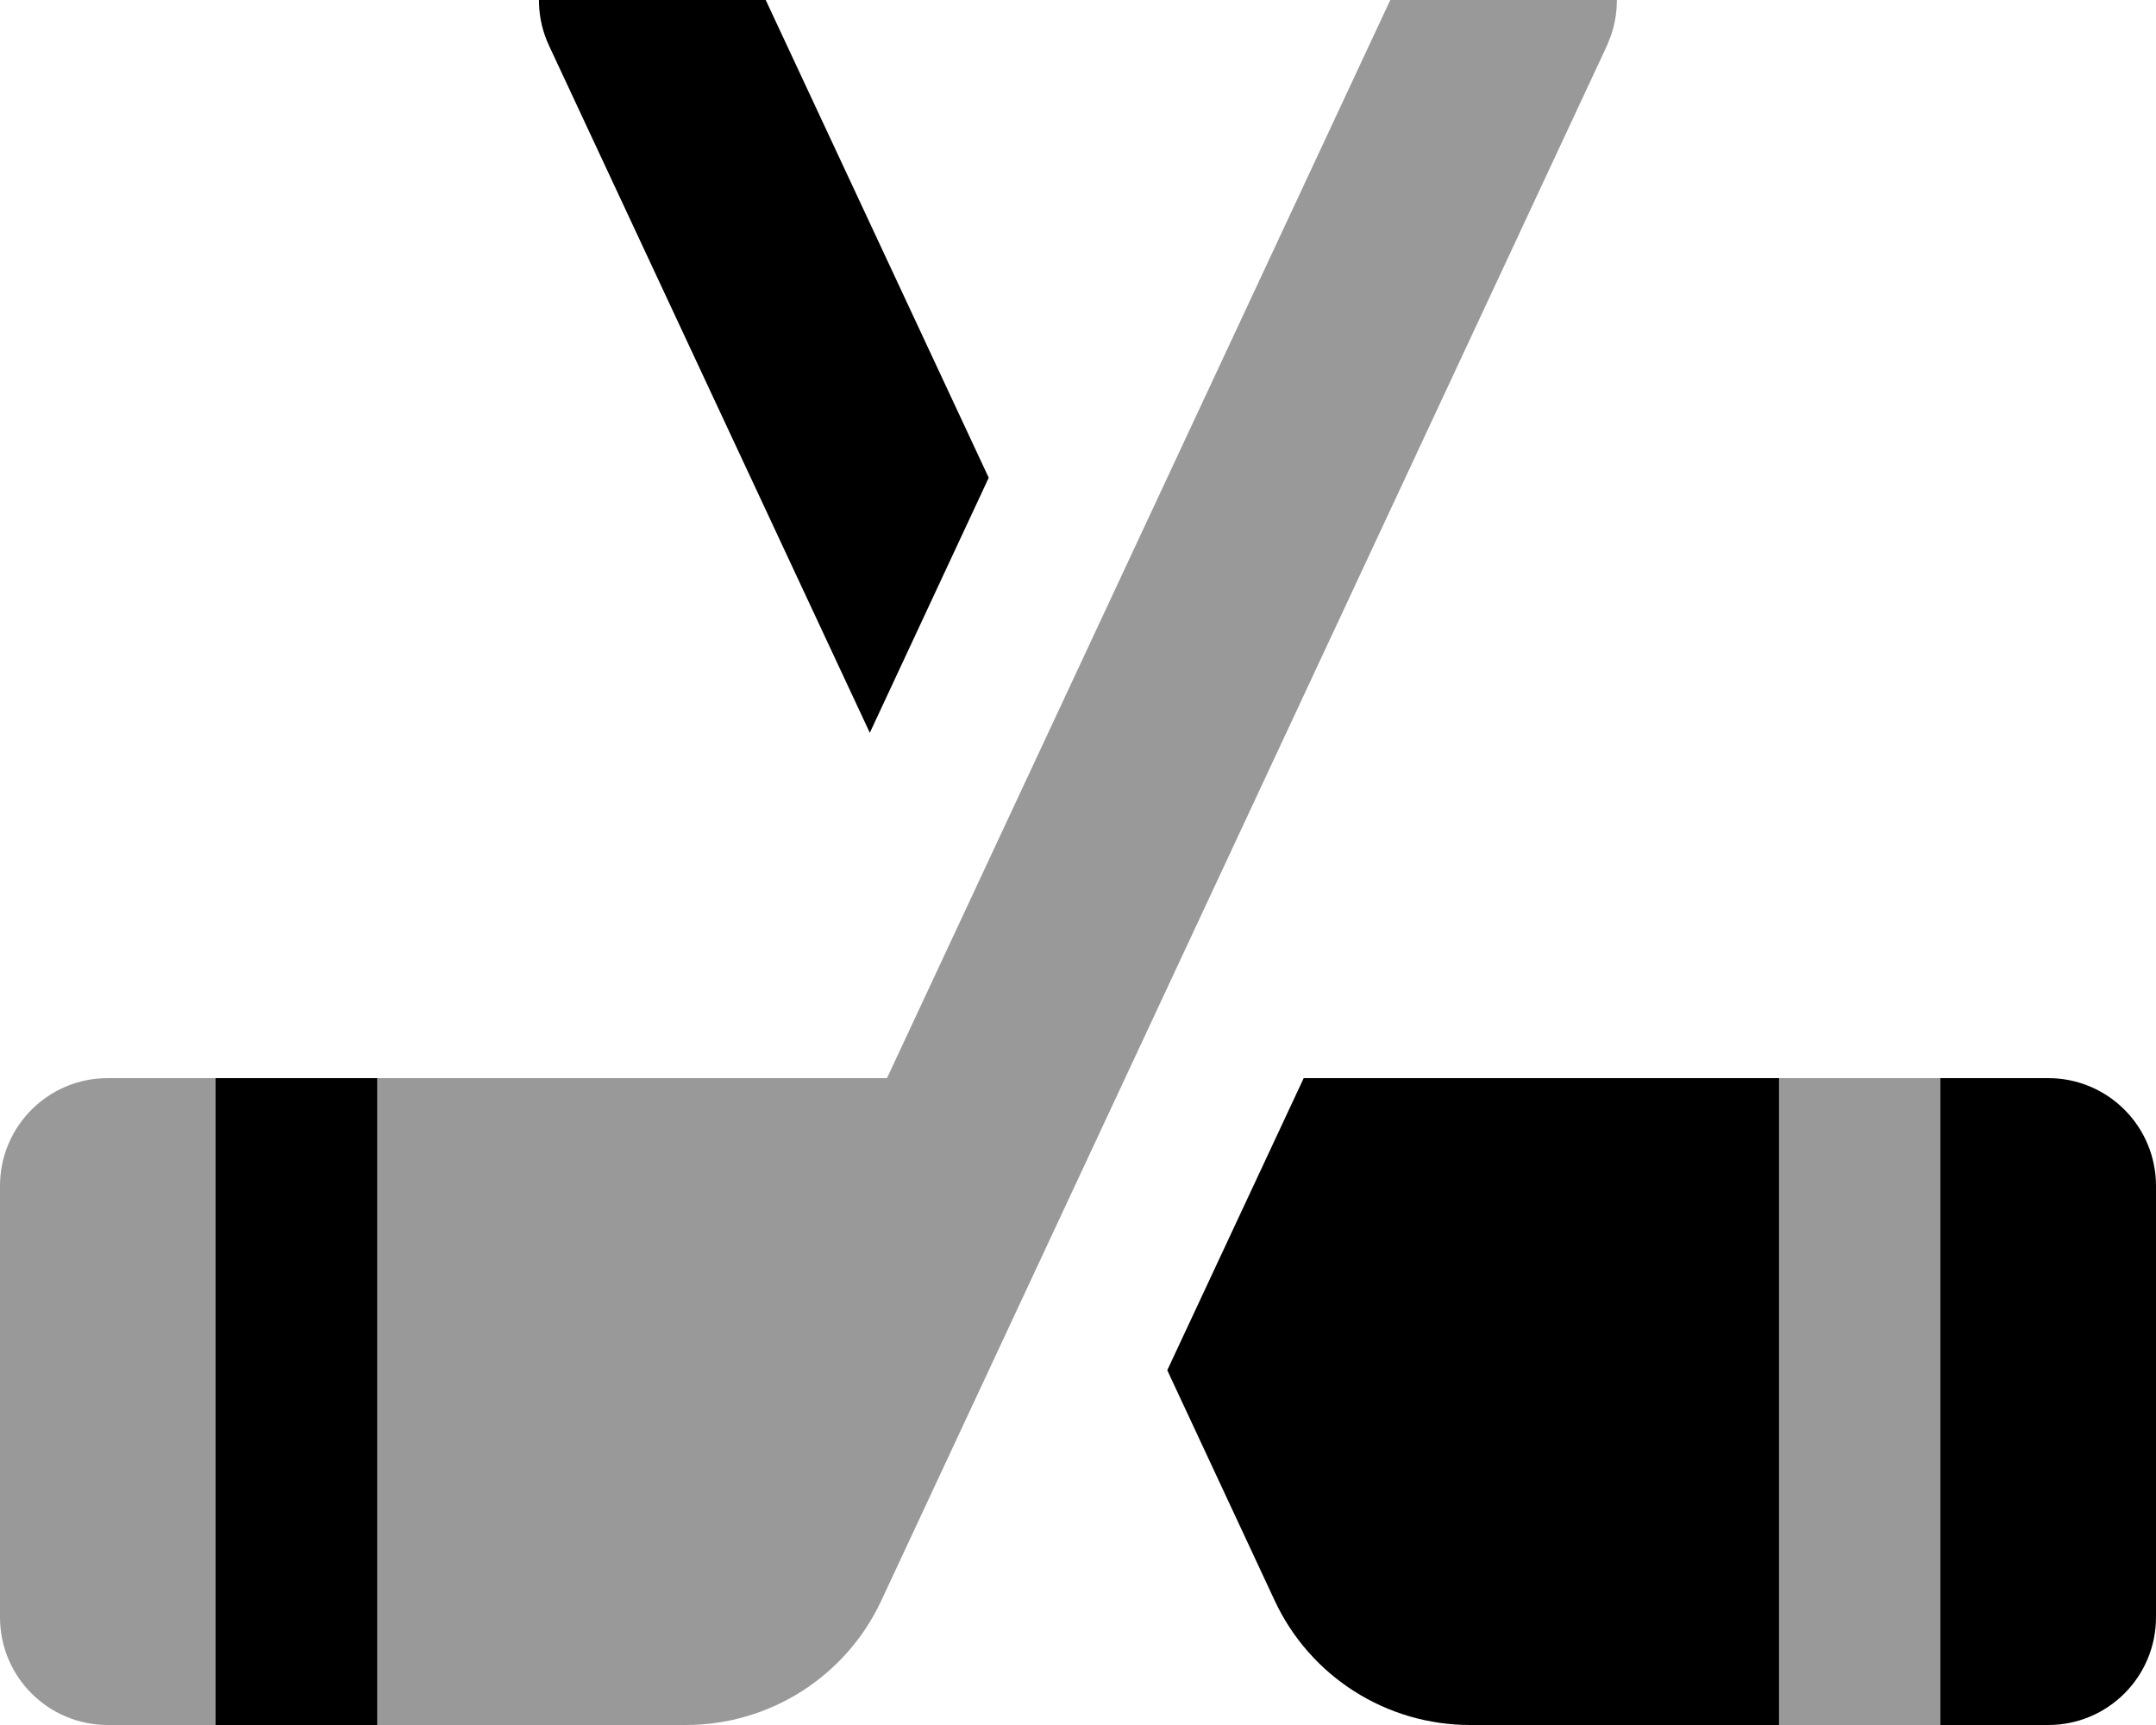
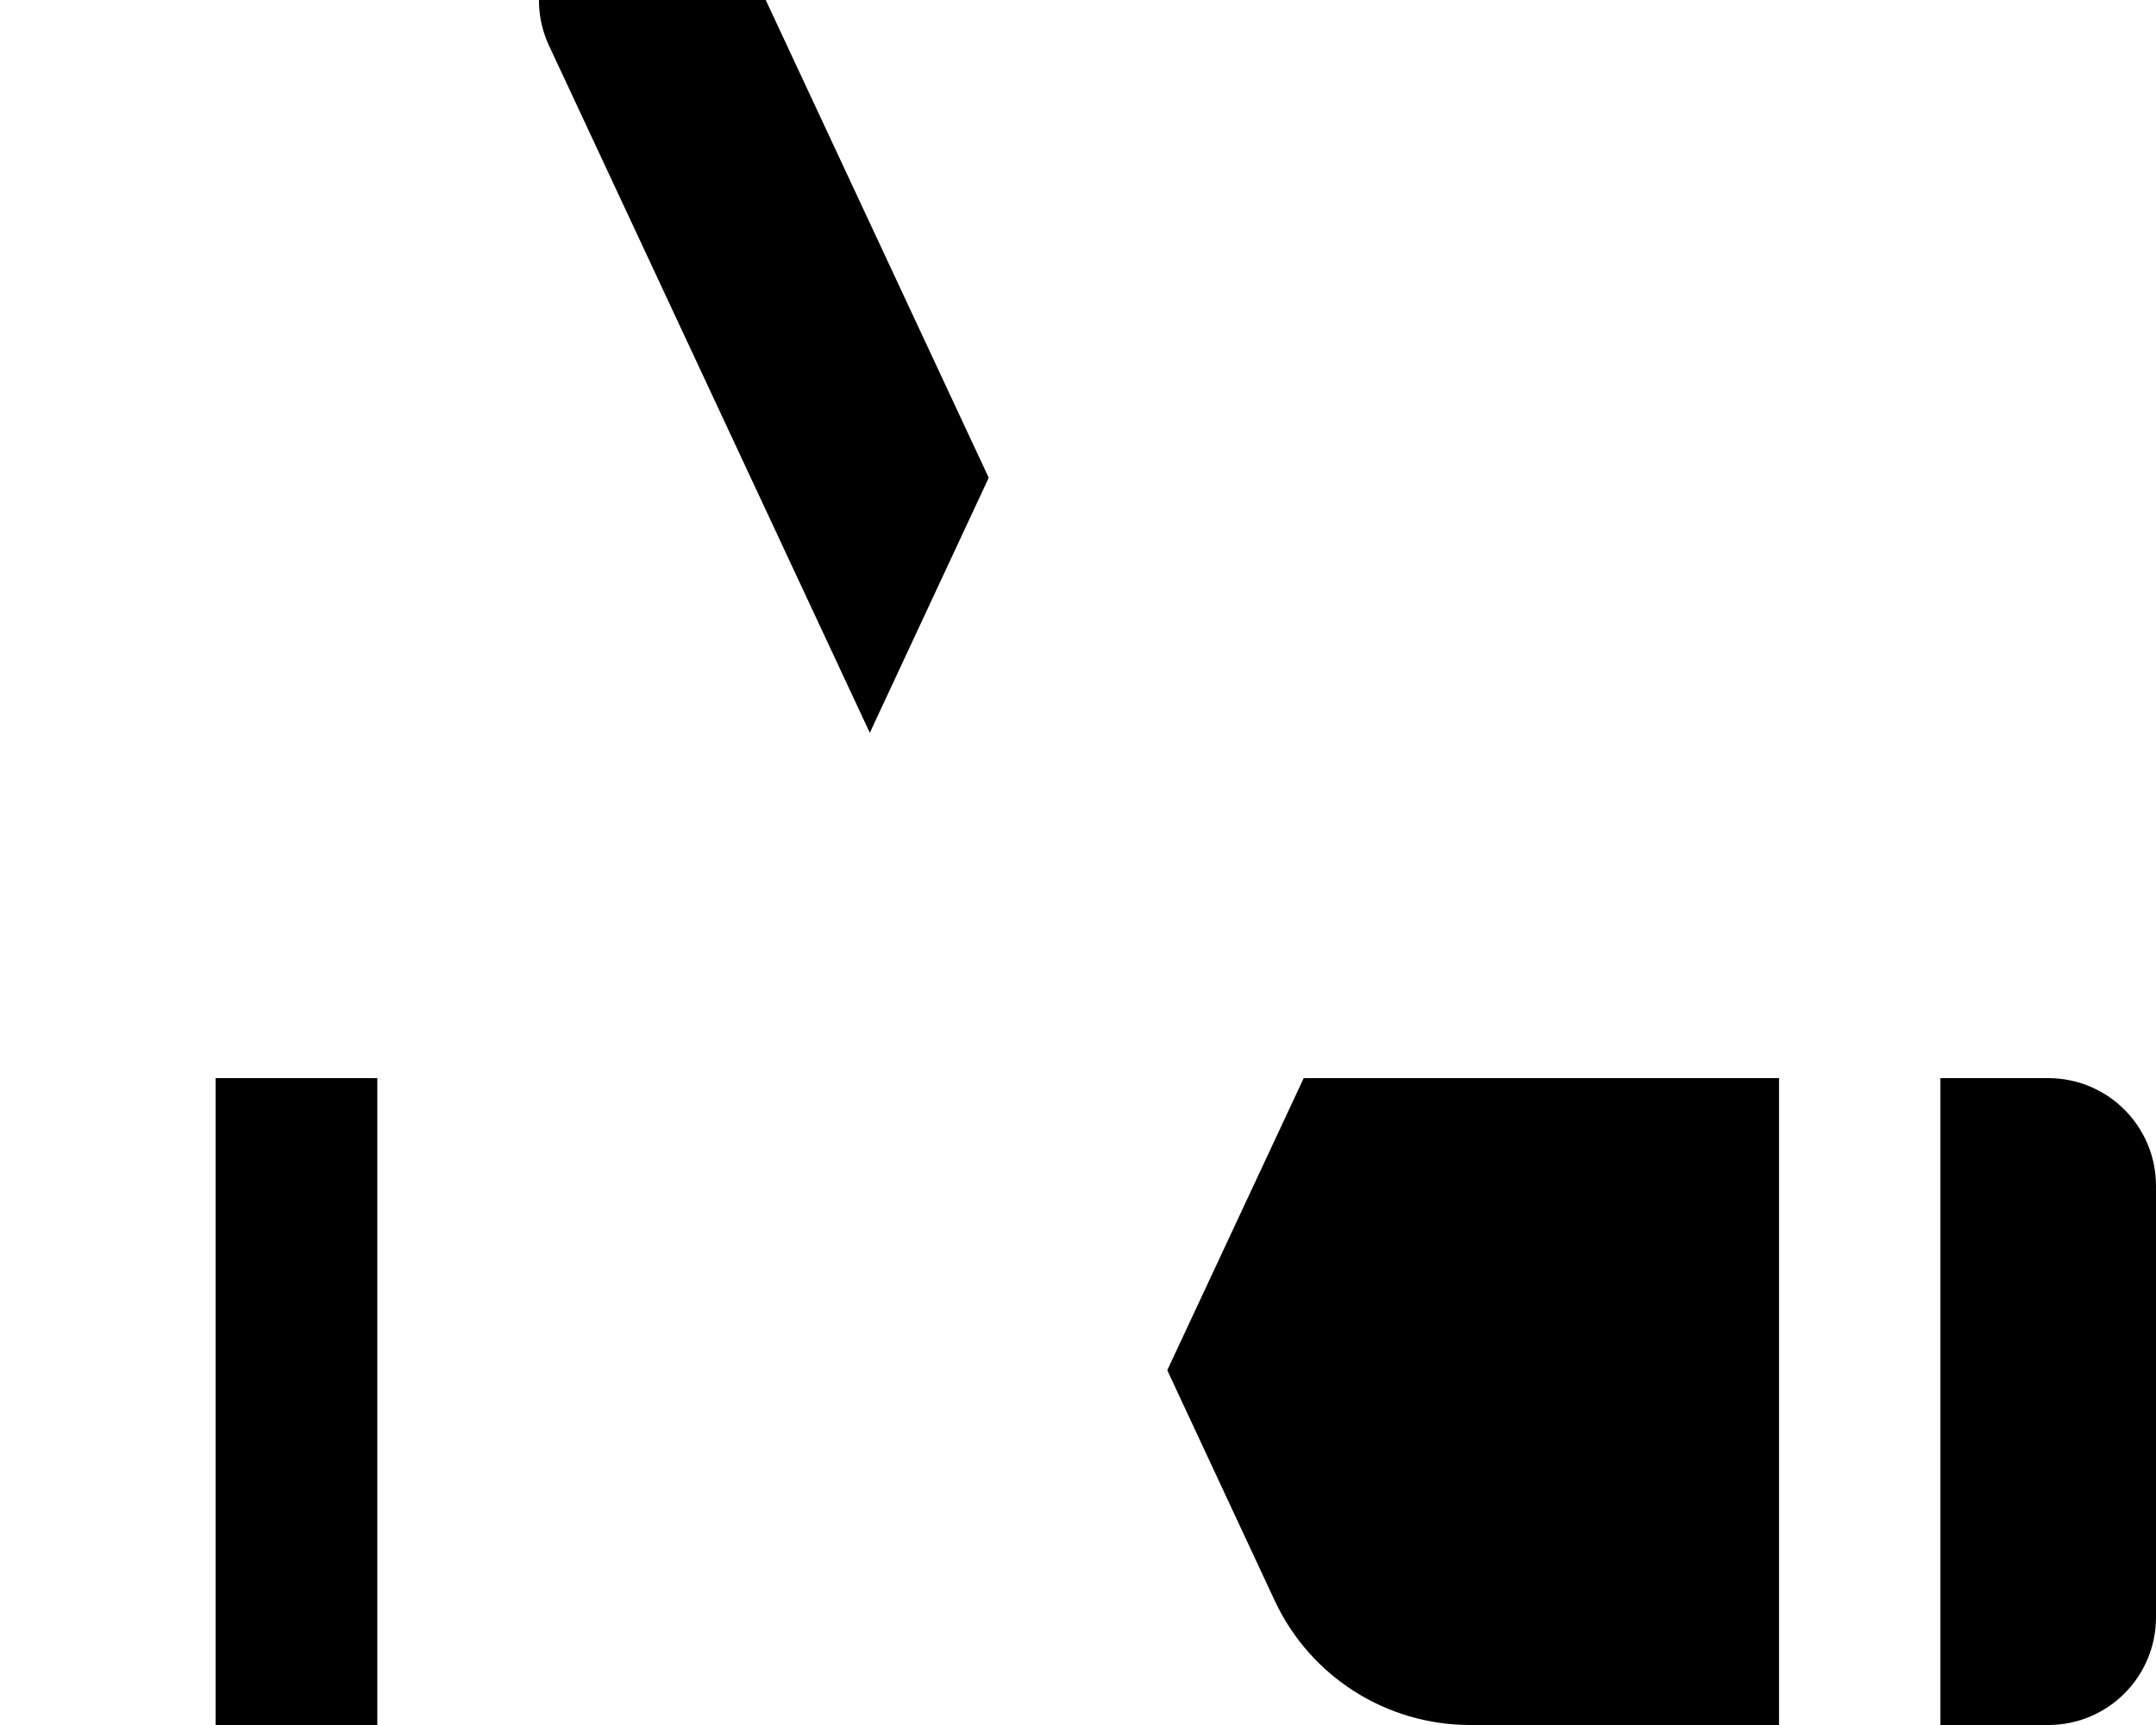
<svg xmlns="http://www.w3.org/2000/svg" viewBox="0 0 640 512">
-   <path style="fill:currentColor;opacity:.4" d="M0 352L0 480c0 17.7 14.3 32 32 32l32 0 0-192-32 0c-17.7 0-32 14.3-32 32zm112-32l0 192 91.6 0c24.9 0 47.5-14.4 58-36.9l215.4-461.5 1.2-3C483.5-4.8 476.5-22 461.5-29s-32.7-1.3-41 12.6L419-13.5 263.3 320 112 320zm416 0c0 64 0 128 0 192 16 0 32 0 48 0 0-64 0-128 0-192-16 0-32 0-48 0z" />
  <path style="fill:currentColor;opacity:1" d="M528 512l-91.6 0c-24.9 0-47.5-14.4-58-36.9l-31.9-68.4 40.5-86.7 141.1 0 0 192zm80-192c17.7 0 32 14.3 32 32l0 128c0 17.7-14.3 32-32 32l-32 0 0-192 32 0zM112 512l-48 0 0-192 48 0 0 192zM178.5-29c16-7.5 35.1-.5 42.5 15.5l72.5 155.3-35.3 75.7-95.2-203.9c-7.5-16-.5-35.1 15.5-42.5z" />
</svg>